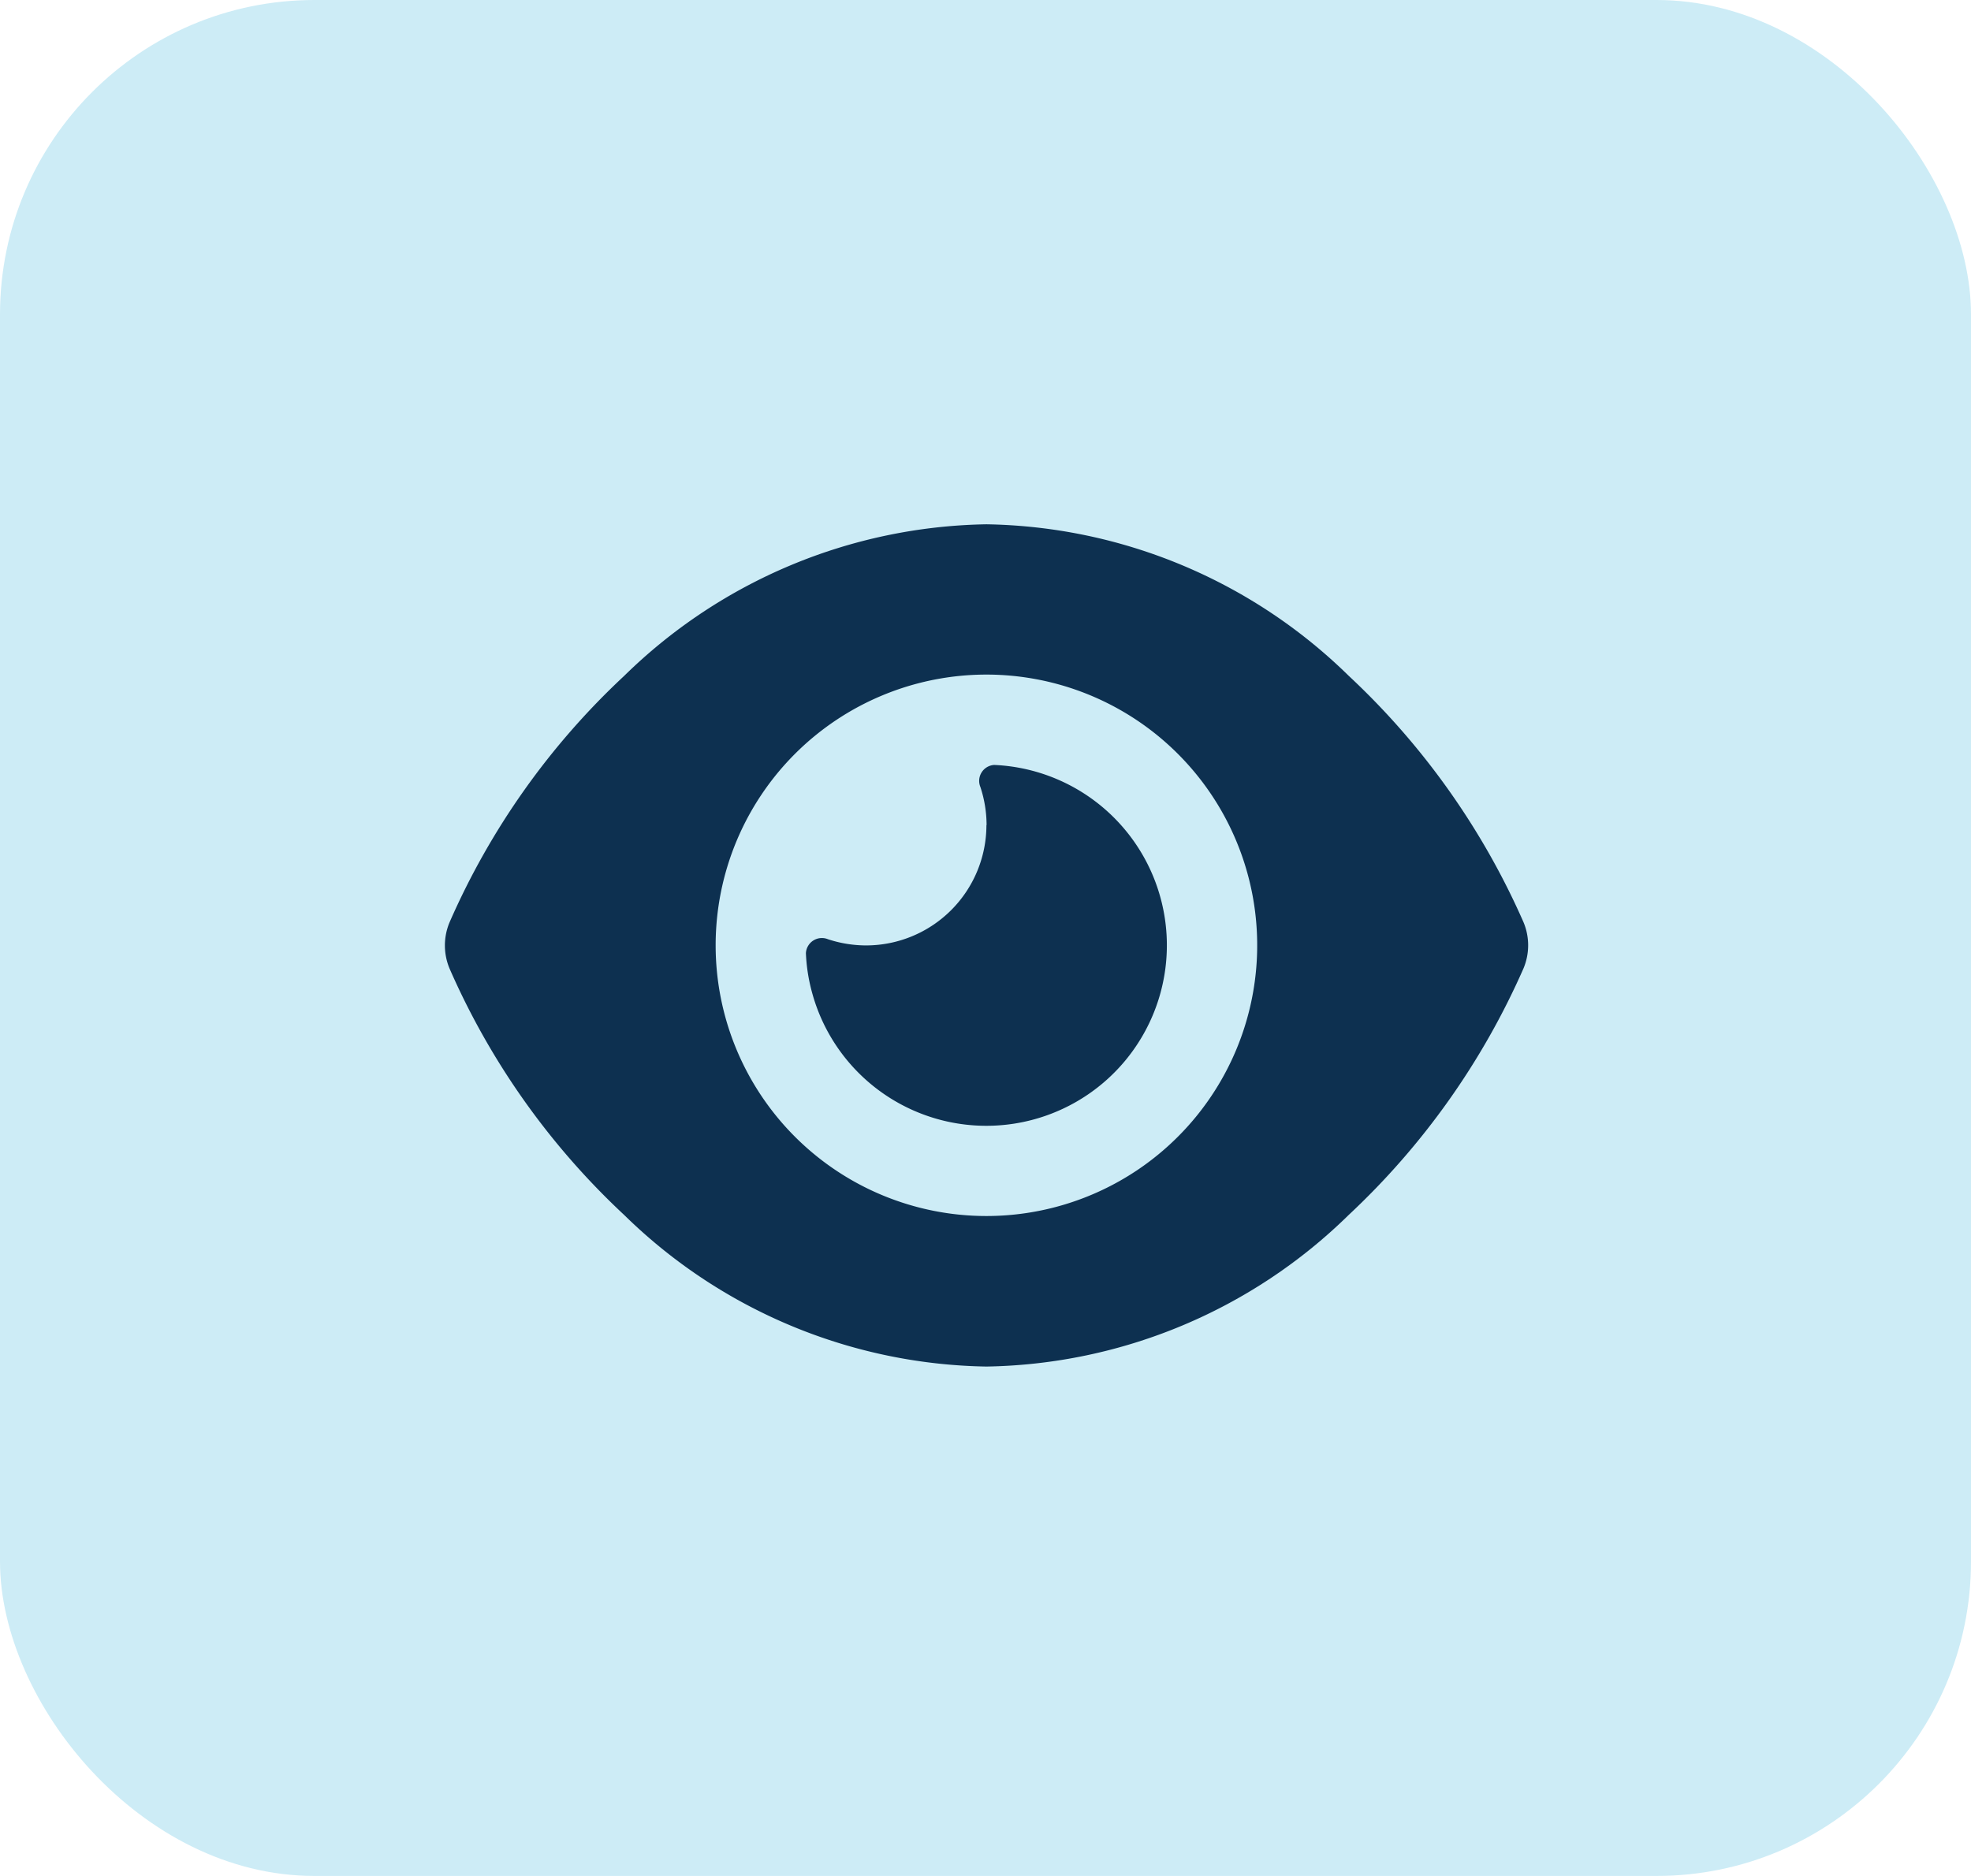
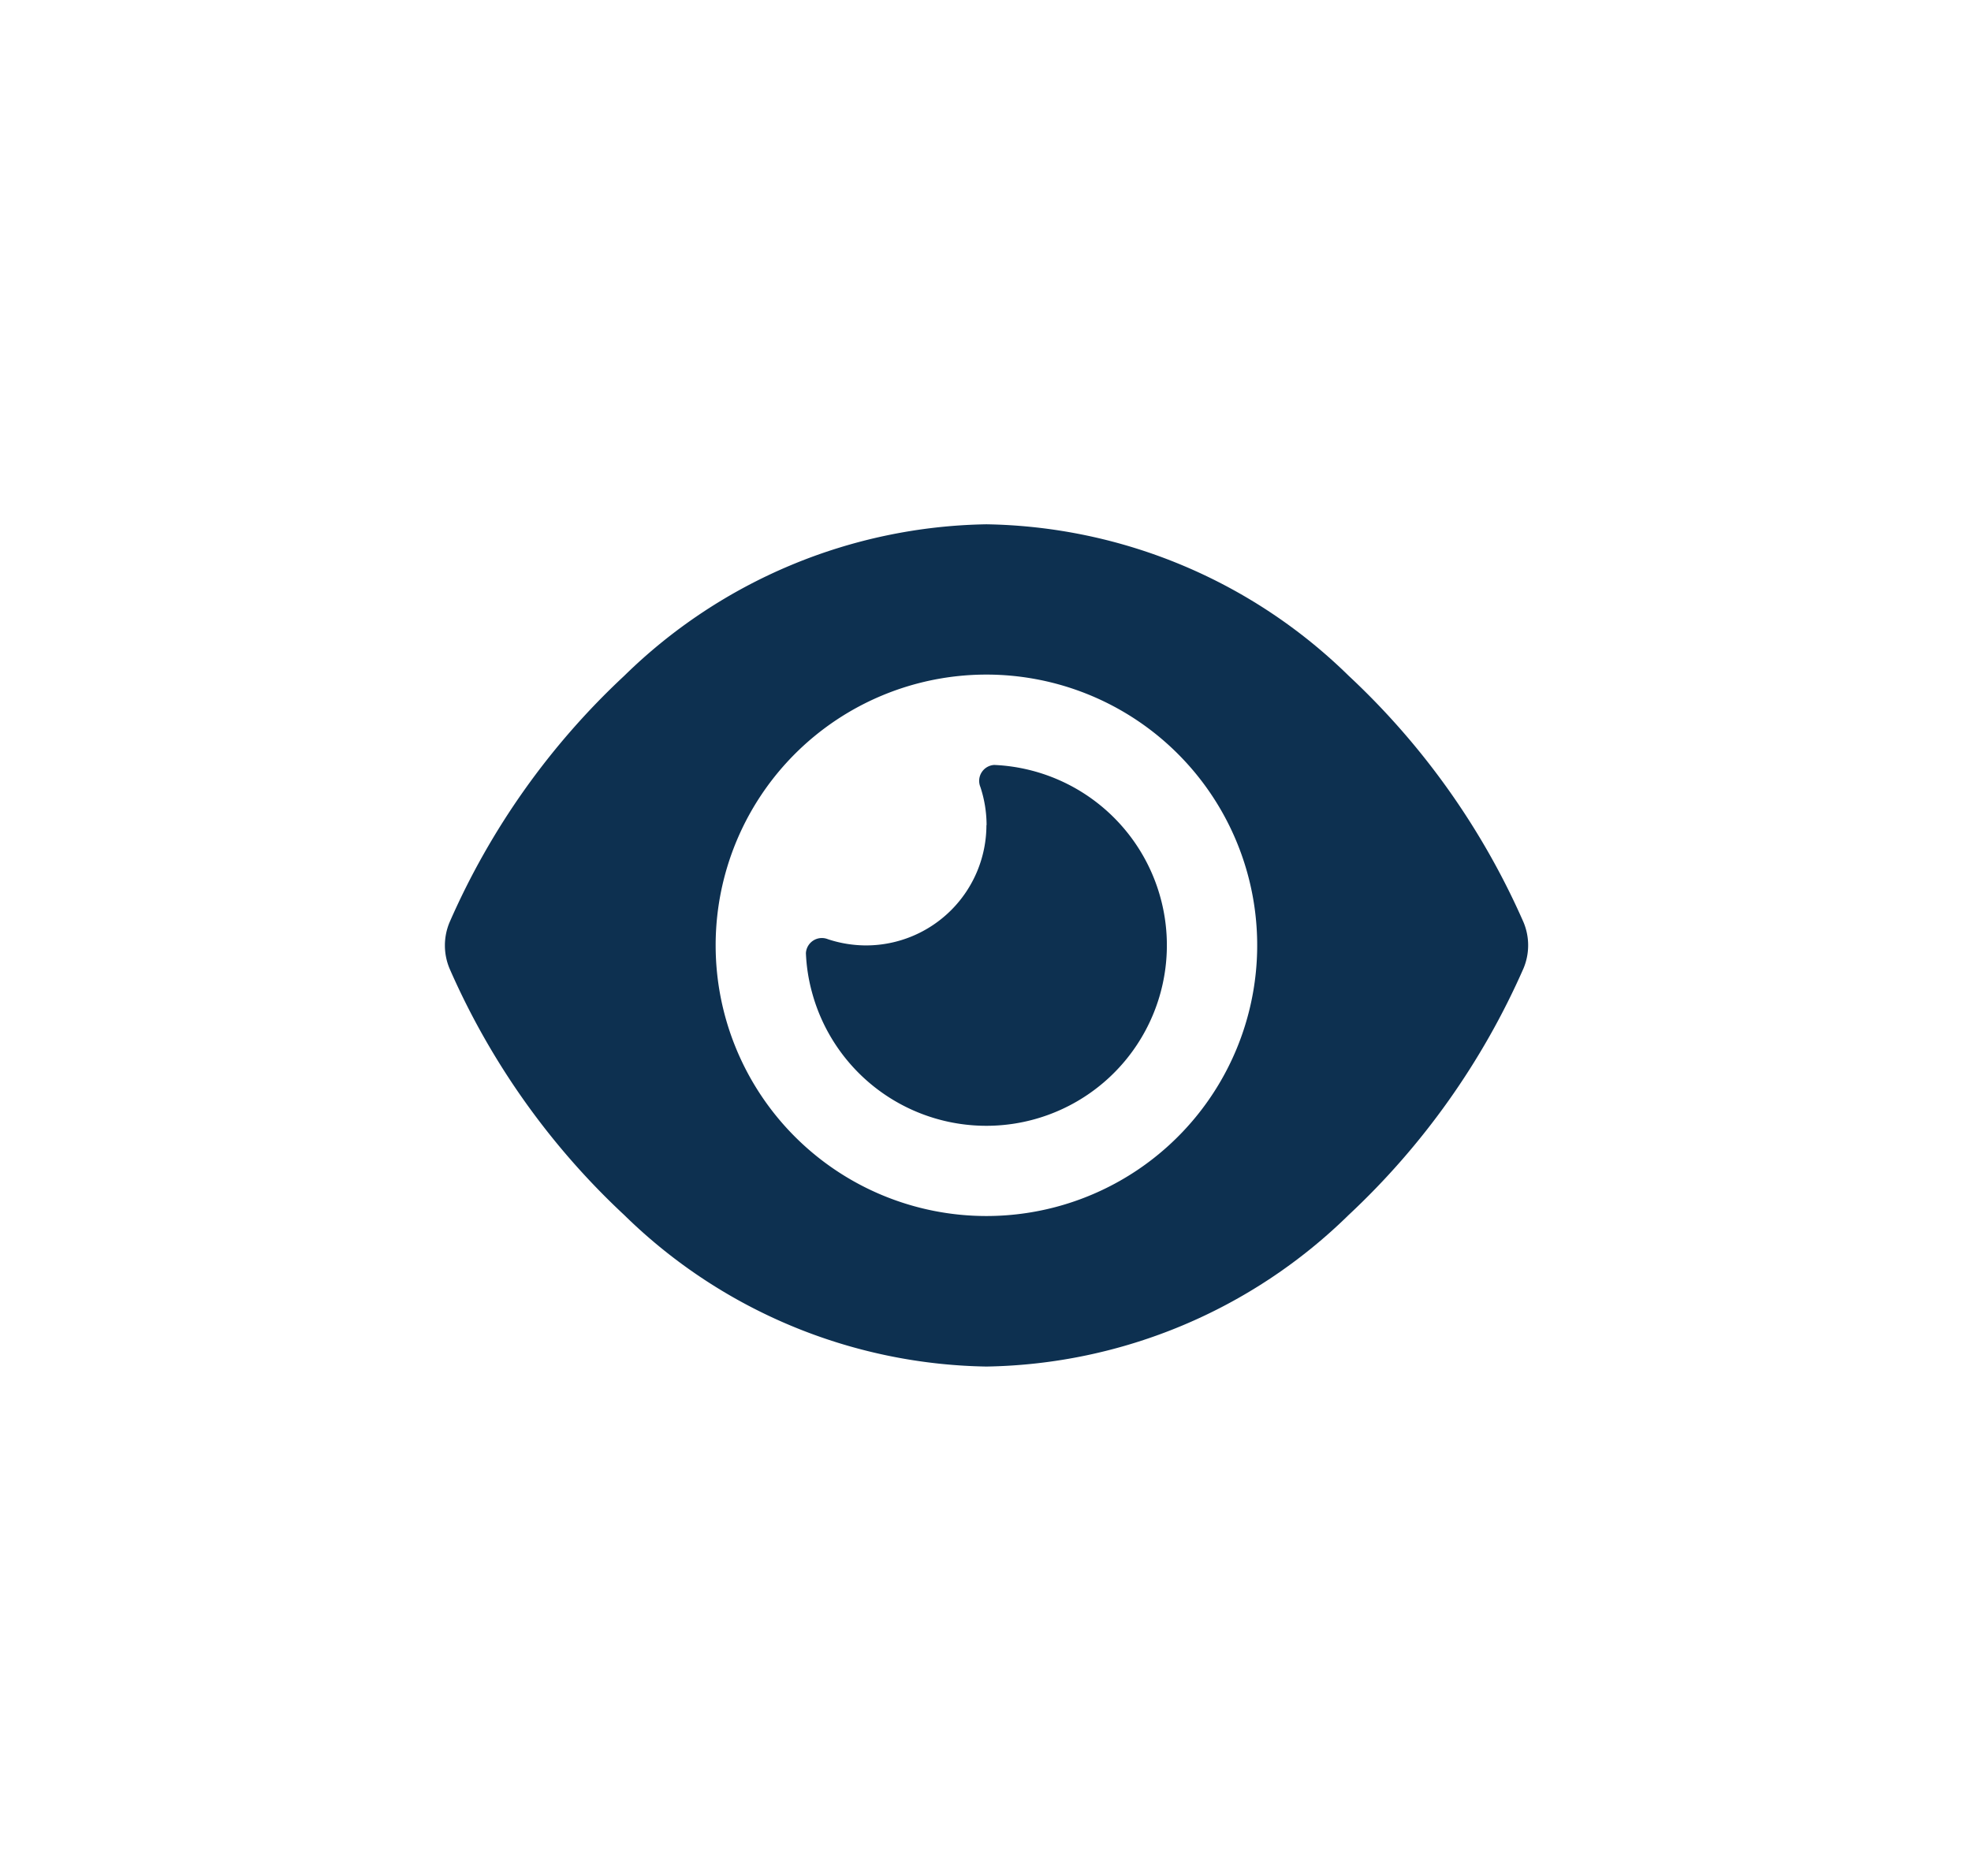
<svg xmlns="http://www.w3.org/2000/svg" width="50.139" height="47.731" viewBox="0 0 50.139 47.731">
  <g id="Group_3057" data-name="Group 3057" transform="translate(-44 -2524)">
-     <rect id="Rectangle_749" data-name="Rectangle 749" width="50.139" height="47.731" rx="8" transform="translate(44 2524)" fill="#cdecf6" />
    <path id="eye-solid" d="M13.8,32a13.46,13.46,0,0,0-9.213,3.855A18.953,18.953,0,0,0,.143,42.127a1.521,1.521,0,0,0,0,1.177,18.953,18.953,0,0,0,4.444,6.271A13.46,13.46,0,0,0,13.8,53.43a13.46,13.46,0,0,0,9.213-3.855A19.1,19.1,0,0,0,27.462,43.3a1.521,1.521,0,0,0,0-1.177,19.049,19.049,0,0,0-4.449-6.271A13.46,13.46,0,0,0,13.8,32ZM6.912,42.715A6.888,6.888,0,1,1,13.8,49.6,6.888,6.888,0,0,1,6.912,42.715ZM13.8,39.654a3.064,3.064,0,0,1-3.061,3.061,3.106,3.106,0,0,1-.971-.158.407.407,0,0,0-.56.354,4.438,4.438,0,0,0,.153.99A4.593,4.593,0,1,0,14,38.123a.406.406,0,0,0-.354.56,3.106,3.106,0,0,1,.158.971Z" transform="translate(55.293 2505.34)" fill="#0d3050" />
  </g>
</svg>